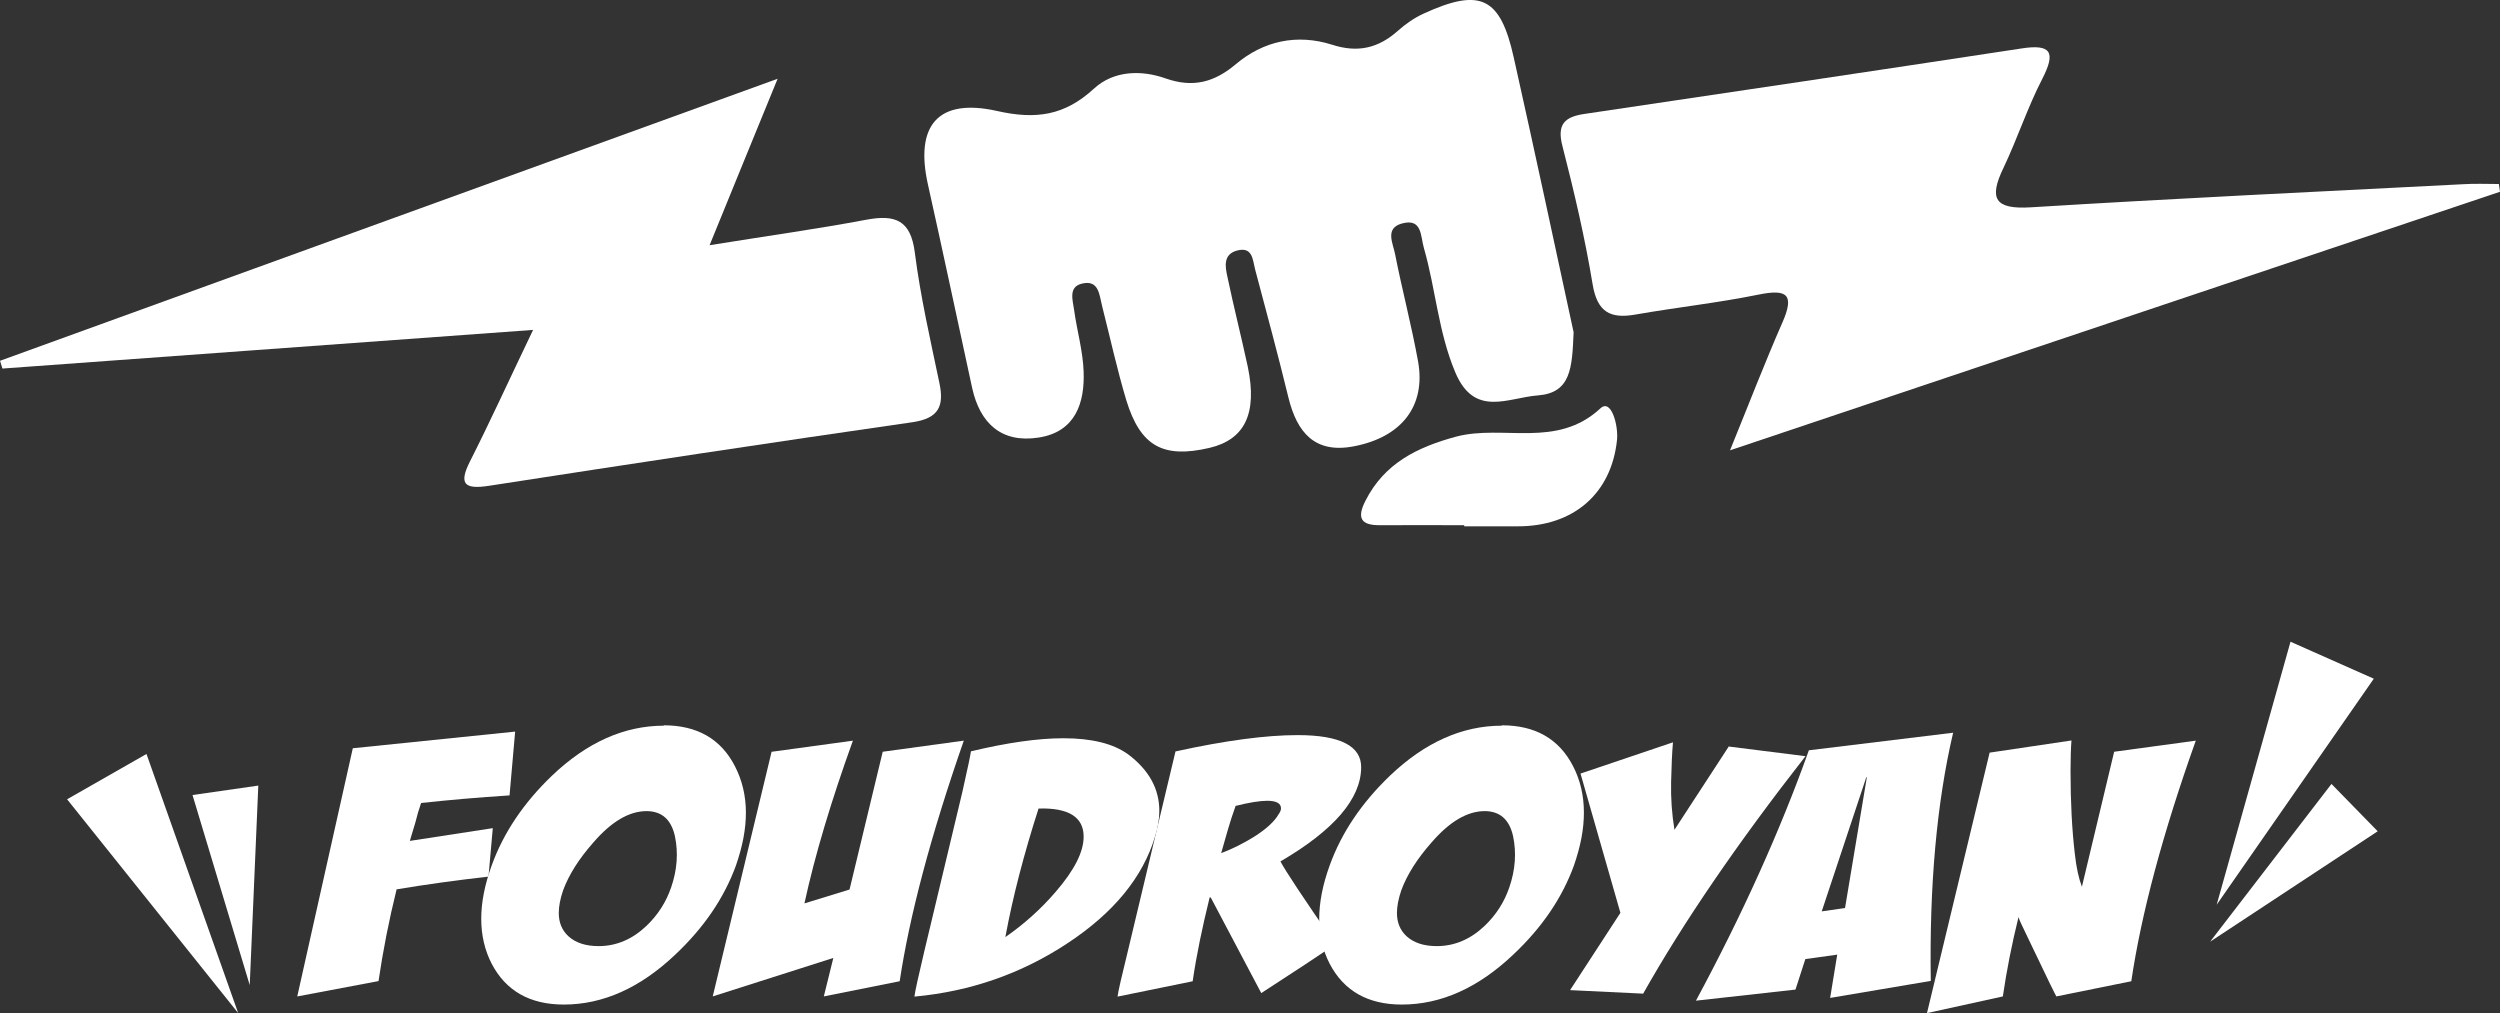
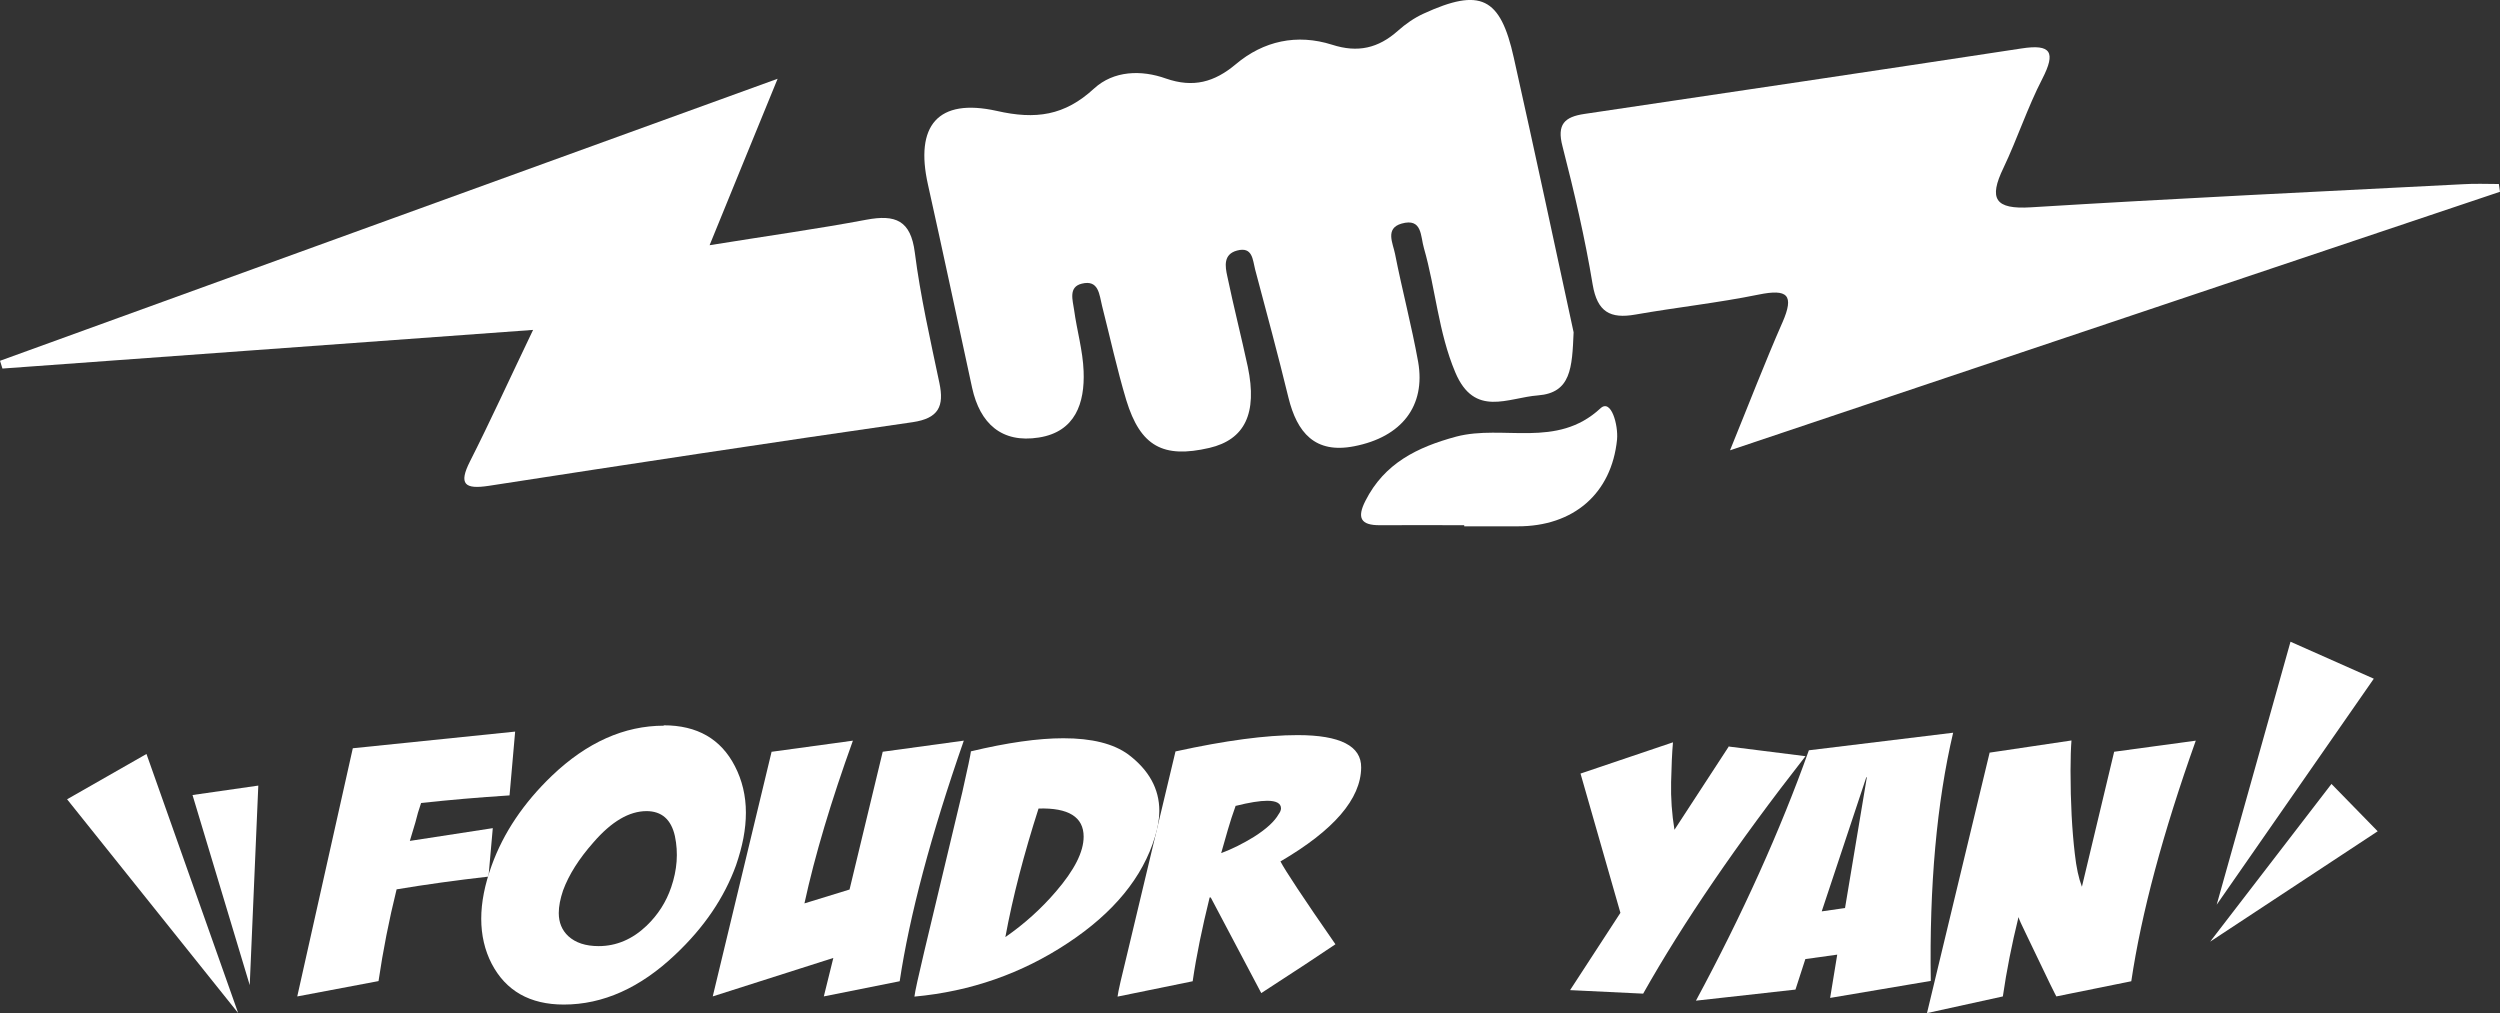
<svg xmlns="http://www.w3.org/2000/svg" id="Calque_2" data-name="Calque 2" viewBox="0 0 1612.52 653.44">
  <rect x="0" y="0" width="1612.52" height="653.44" fill="#333333" stroke="none" />
  <defs>
    <style>
      .cls-1 {
        fill: #fff;
        stroke-width: 0px;
      }
    </style>
  </defs>
  <g id="Calque_1-2" data-name="Calque 1">
    <g>
      <g>
        <path class="cls-1" d="m43.27,515.54l51.21-29.22,59.15,167.12-110.36-137.9Z" />
        <path class="cls-1" d="m124.17,512.8l42.44-6.09-5.53,128.71-36.91-122.63Z" />
        <path class="cls-1" d="m1477.38,413.91l53.74,23.86-101.34,145.77,47.61-169.62Z" />
        <path class="cls-1" d="m1503.82,505.65l29.81,30.53-108.08,71.21,78.27-101.75Z" />
        <path class="cls-1" d="m271.57,518.06c-1.44,4.17-2.65,8.23-3.61,12.28l-3.61,12.05,53.5-8.23-2.77,31.25c-20.92,2.38-40.75,5.13-59.27,8.23-4.93,19.92-8.78,39.6-11.66,59.17l-52.42,9.9,35.83-160.08,104.71-10.74-3.61,41.15c-20.44,1.31-39.43,2.98-56.98,4.89l-.12.12Z" />
        <path class="cls-1" d="m428.1,467.83c21.64,0,36.91,8.83,45.92,26.36,4.69,9.07,7.09,19.09,7.09,29.94s-2.16,21.71-6.37,34c-7.58,20.87-20.56,40.08-39.19,57.61-22.6,21.47-46.65,32.21-71.89,32.21-21.88,0-37.39-8.83-46.53-26.36-4.45-8.59-6.73-18.37-6.73-28.99s2.28-22.07,6.73-34.35c7.57-21,20.56-40.32,38.83-57.86,22.6-21.59,46.76-32.32,72.25-32.32l-.12-.24Zm-11.06,55.35c-11.18,0-22.6,6.68-34.26,20.16-9.38,10.62-15.87,20.87-19.6,31.01-1.8,5.37-2.77,10.14-2.77,14.55,0,6.08,2.05,11.09,6.13,14.91,4.69,4.29,11.18,6.44,19.6,6.44,11.42,0,21.76-4.42,30.9-13.12,7.33-7.04,12.62-15.27,15.87-24.81,3.85-11.21,4.69-22.19,2.41-33.04-2.41-10.74-8.54-16.11-18.39-16.11h.12Z" />
        <path class="cls-1" d="m497.83,484.89l52.3-7.16c-14.07,39.01-24.53,73.96-31.26,104.97l29.09-8.95,21.4-88.87,52.3-7.16c-21.28,61.07-34.99,112.85-41.36,155.19l-48.93,9.78,6.13-24.81c-17.19,5.48-43.04,13.72-77.78,24.81l37.99-157.93.12.12Z" />
        <path class="cls-1" d="m626.11,484.65c23.44-5.61,43.4-8.47,59.75-8.47,18.39,0,32.34,3.46,41.96,10.5,13.23,10.02,19.96,22.07,19.96,36.38,0,5.25-.96,10.74-2.77,16.58-7.93,26.24-26.69,49.14-56.38,68.71-29.57,19.56-62.51,31.13-98.82,34.47.36-3.22,2.53-13,6.37-29.22l24.53-102.71c3.49-15.39,5.29-24.1,5.53-26.13l-.12-.12Zm43.76,36.86c-9.38,29.23-16.59,56.78-21.4,82.91,12.26-8.47,23.21-18.37,32.7-29.47,11.78-13.71,17.79-25.41,17.79-35.31,0-12.64-9.74-18.73-29.09-18.13Z" />
        <path class="cls-1" d="m758.34,484.65c32.1-7.04,58.3-10.5,78.62-10.5,27.53,0,41.23,7.04,41,21-.24,20.16-17.55,40.32-52.06,60.47,2.89,5.61,14.67,23.5,35.46,53.44-10.58,7.16-26.45,17.66-47.84,31.49l-32.58-61.67h-.72c-4.81,19.56-8.54,37.46-10.94,54.04l-48.45,9.9c.36-3.22,2.64-13.12,6.73-29.7l30.65-128.47h.12Zm38.59,35.31c-1.8,5.01-3.49,10.14-4.93,15.15l-4.33,15.15c7.09-2.62,14.19-6.2,21.16-10.5,7.93-5.01,13.23-9.9,15.87-14.55.96-1.31,1.56-2.62,1.56-3.81,0-3.22-3-4.89-8.9-4.89-4.69,0-11.54,1.07-20.56,3.34l.12.12Z" />
-         <path class="cls-1" d="m968.73,467.83c21.64,0,36.91,8.83,45.92,26.36,4.69,9.07,6.98,19.09,6.98,29.94s-2.16,21.71-6.38,34c-7.57,20.87-20.55,40.08-39.19,57.61-22.61,21.47-46.65,32.21-71.89,32.21-21.88,0-37.39-8.83-46.53-26.36-4.45-8.59-6.73-18.37-6.73-28.99s2.28-22.07,6.73-34.35c7.57-21,20.55-40.32,38.83-57.86,22.6-21.59,46.76-32.32,72.25-32.32v-.24Zm-11.06,55.35c-11.18,0-22.6,6.68-34.26,20.16-9.38,10.62-15.87,20.87-19.6,31.01-1.8,5.37-2.77,10.14-2.77,14.55,0,6.08,2.04,11.09,6.13,14.91,4.69,4.29,11.18,6.44,19.6,6.44,11.42,0,21.76-4.42,30.9-13.12,7.33-7.04,12.62-15.27,15.87-24.81,3.84-11.21,4.69-22.19,2.4-33.04-2.4-10.74-8.54-16.11-18.39-16.11h.12Z" />
        <path class="cls-1" d="m1115.27,481.55l49.29,6.2c-44.12,56.42-78.99,107.48-104.71,153.16l-47.13-2.27,32.46-49.86-25.73-89.82,59.63-20.16c-.6,6.8-.96,15.39-1.2,25.65-.24,10.26.48,20.52,2.16,30.77l35.23-54.03v.36Z" />
        <path class="cls-1" d="m1093.89,645.45c30.05-55.82,54.34-109.62,72.85-161.51l93.05-11.33c-10.58,45.09-15.38,98.53-14.42,160.08l-64.92,10.97,4.57-27.91-20.56,2.86-6.37,19.68-64.32,7.16h.12Zm96.17-59.76l14.07-84.34h-.36l-28.74,86.49,15.03-2.15Z" />
        <path class="cls-1" d="m1283.1,485.49l53.02-7.88c-.36,4.65-.61,11.21-.61,19.68,0,20.28.96,38.05,2.77,53.44.96,8.83,2.53,15.87,4.57,21.24l20.8-87.08,52.65-7.16c-21.28,59.76-35.1,111.41-41.6,155.19l-48.33,9.78s-1.56-2.86-3.97-7.87l-15.87-33.04c-2.64-5.37-4.21-8.83-4.57-10.26-4.33,17.54-7.69,34.59-10.1,51.18l-48.93,10.74,40.39-167.95h-.24Z" />
      </g>
      <g>
        <path class="cls-1" d="m1149.67,208.03c7.81-17.89,3.37-21.83-15.39-18.01-26.33,5.37-53.01,8.23-79.46,12.88-16.23,2.86-24.53-1.67-27.53-19.32-4.93-29.94-11.9-59.76-19.47-89.23-3.73-14.19,1.32-18.97,14.18-20.87,94.01-13.96,188.03-27.91,281.92-42.23,19.23-2.98,22.12,2.51,13.46,19.44-9.62,18.61-16.11,38.65-25.13,57.62-9.62,19.92-5.53,26.84,17.67,25.41,92.93-5.73,185.98-10.14,279.03-14.91,7.57-.48,15.15-.12,22.84-.12.24,1.67.48,3.34.72,5.01-163.86,54.99-327.84,110.1-496.63,166.76,12.39-30.42,22.48-56.66,33.78-82.43Z" />
        <path class="cls-1" d="m1043.02,283.42c-3.49,34.95-28.13,56.18-64.2,56.06h-34.38v-.72c-18.15,0-36.18-.12-54.34,0-12.62.12-14.91-4.89-9.38-15.75,12.26-24.22,33.42-34.59,58.54-41.39,30.42-7.99,64.8,7.99,93.05-18.25,6.97-6.44,11.54,10.97,10.7,20.04Z" />
        <path class="cls-1" d="m1014.99,214.35c-.96,23.02-1.69,39.01-22.96,40.68-19.36,1.43-41,14.55-53.38-14.91-10.94-26-12.62-53.68-20.2-80.04-2.28-7.63-.96-19.68-14.43-15.86-10.82,3.1-5.53,12.76-4.21,19.56,4.57,23.26,10.7,46.28,14.91,69.66,4.93,28.39-10.58,48.43-41.23,54.39-25.37,5.01-36.91-8.83-42.44-31.37-6.73-27.67-14.19-55.23-21.52-82.79-1.56-6.08-1.56-14.79-11.66-12.05-8.89,2.39-7.69,10.14-6.25,16.58,4.09,19.56,9.01,38.89,13.23,58.45,6.25,30.06-1.93,46.88-24.77,52.25-29.82,6.92-44.48-.95-53.62-30.78-6.01-20.04-10.46-40.56-15.63-60.84-1.8-7.16-2.04-17.06-13.1-14.31-8.77,2.15-5.77,10.74-4.93,16.94,1.8,13.24,5.65,26.24,6.13,39.48.84,20.52-5.29,39.13-28.85,42.82-24.04,3.82-37.99-9.07-43.04-31.97-9.5-43.78-18.76-87.44-28.49-131.1-8.54-38.05,6.25-56.06,44.36-47.6,25.13,5.73,43.76,3.1,62.76-14.43,12.62-11.57,30.41-12.17,46.4-6.44,17.55,6.08,31.14,2.39,44.96-9.19,17.92-15.15,39.55-19.8,62.15-12.64,16.59,5.37,29.82,2.27,42.44-8.95,4.93-4.41,10.58-8.35,16.59-11.09,36.67-16.82,49.53-10.74,58.19,28.39,13.7,61.19,26.81,122.63,38.59,177.14Z" />
        <path class="cls-1" d="m588.6,272.32c-91.25,13.12-182.26,26.96-273.26,41.03-15.63,2.39-19.72-.95-12.14-15.87,12.86-25.41,24.65-51.29,40.64-84.69-118.78,8.71-230.46,16.82-342.27,24.93-.48-1.67-1.08-3.34-1.56-5.01,165.3-60,330.6-119.88,501.56-181.91-15.63,38.05-28.61,70.02-43.88,107.36,37.63-6.08,69.61-10.5,101.22-16.46,18.63-3.46,28.49.36,31.14,21.11,3.61,28.27,9.98,56.18,15.87,84.22,3.13,14.91-.36,22.78-17.31,25.29Z" />
      </g>
    </g>
  </g>
</svg>